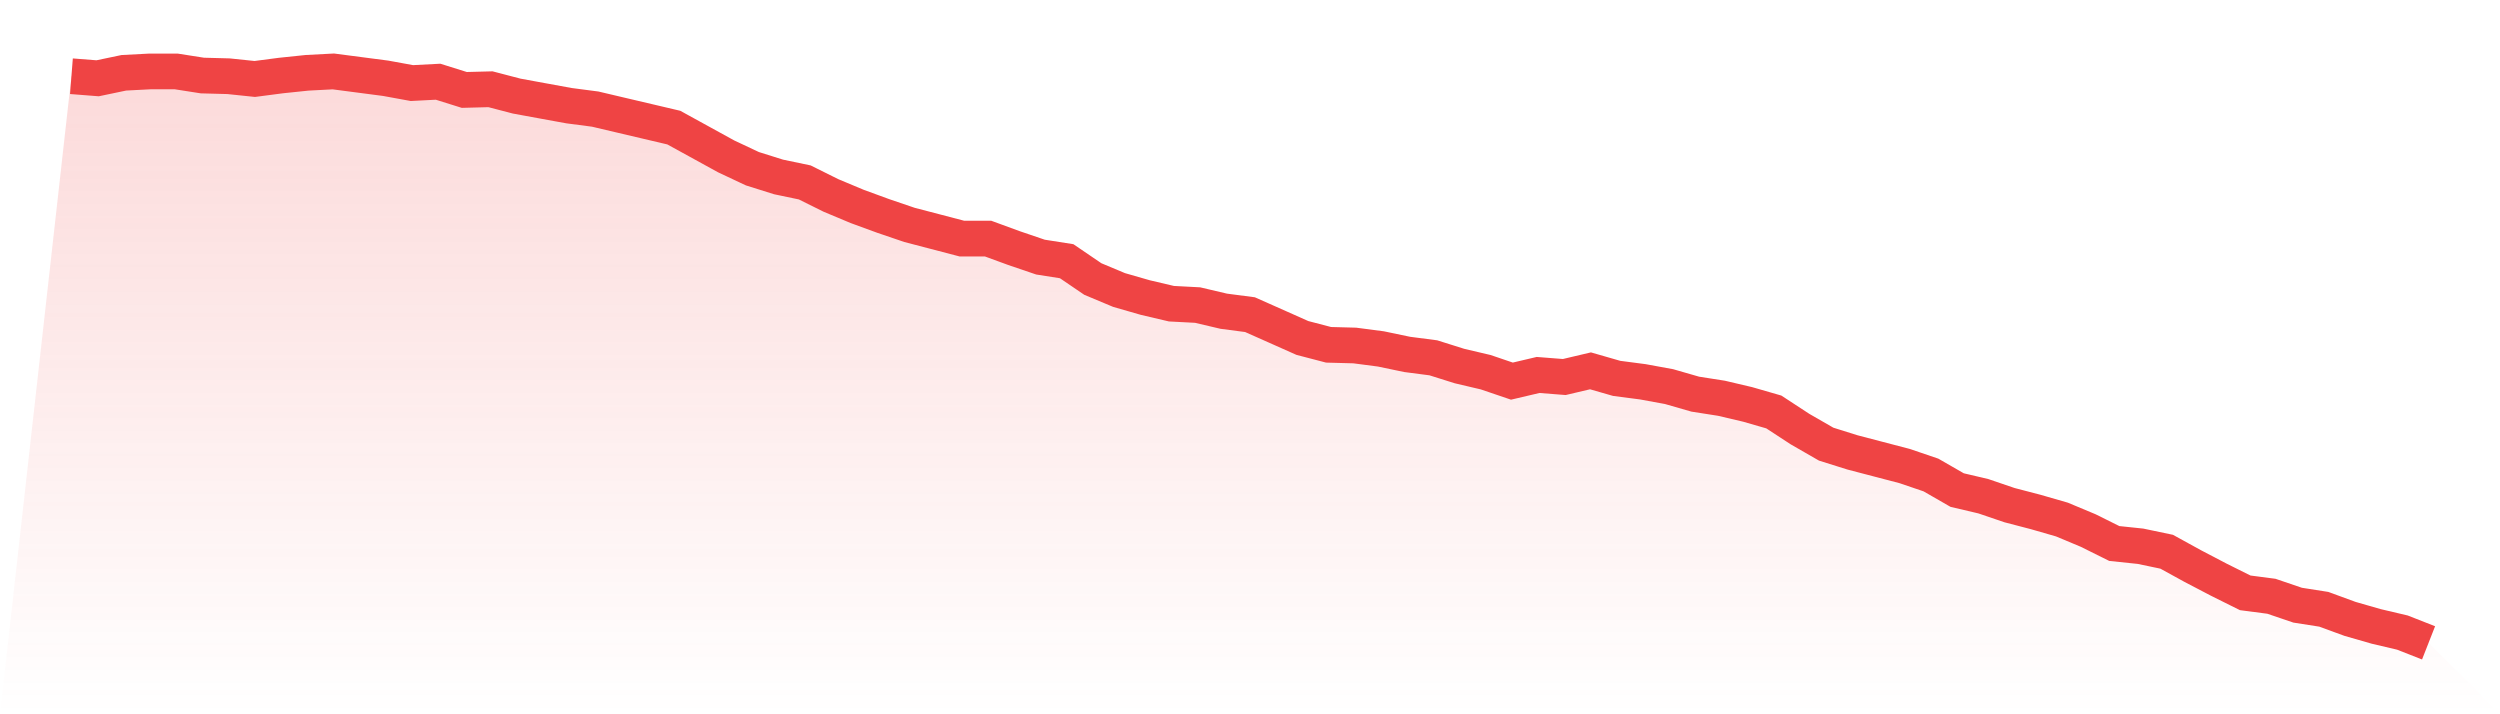
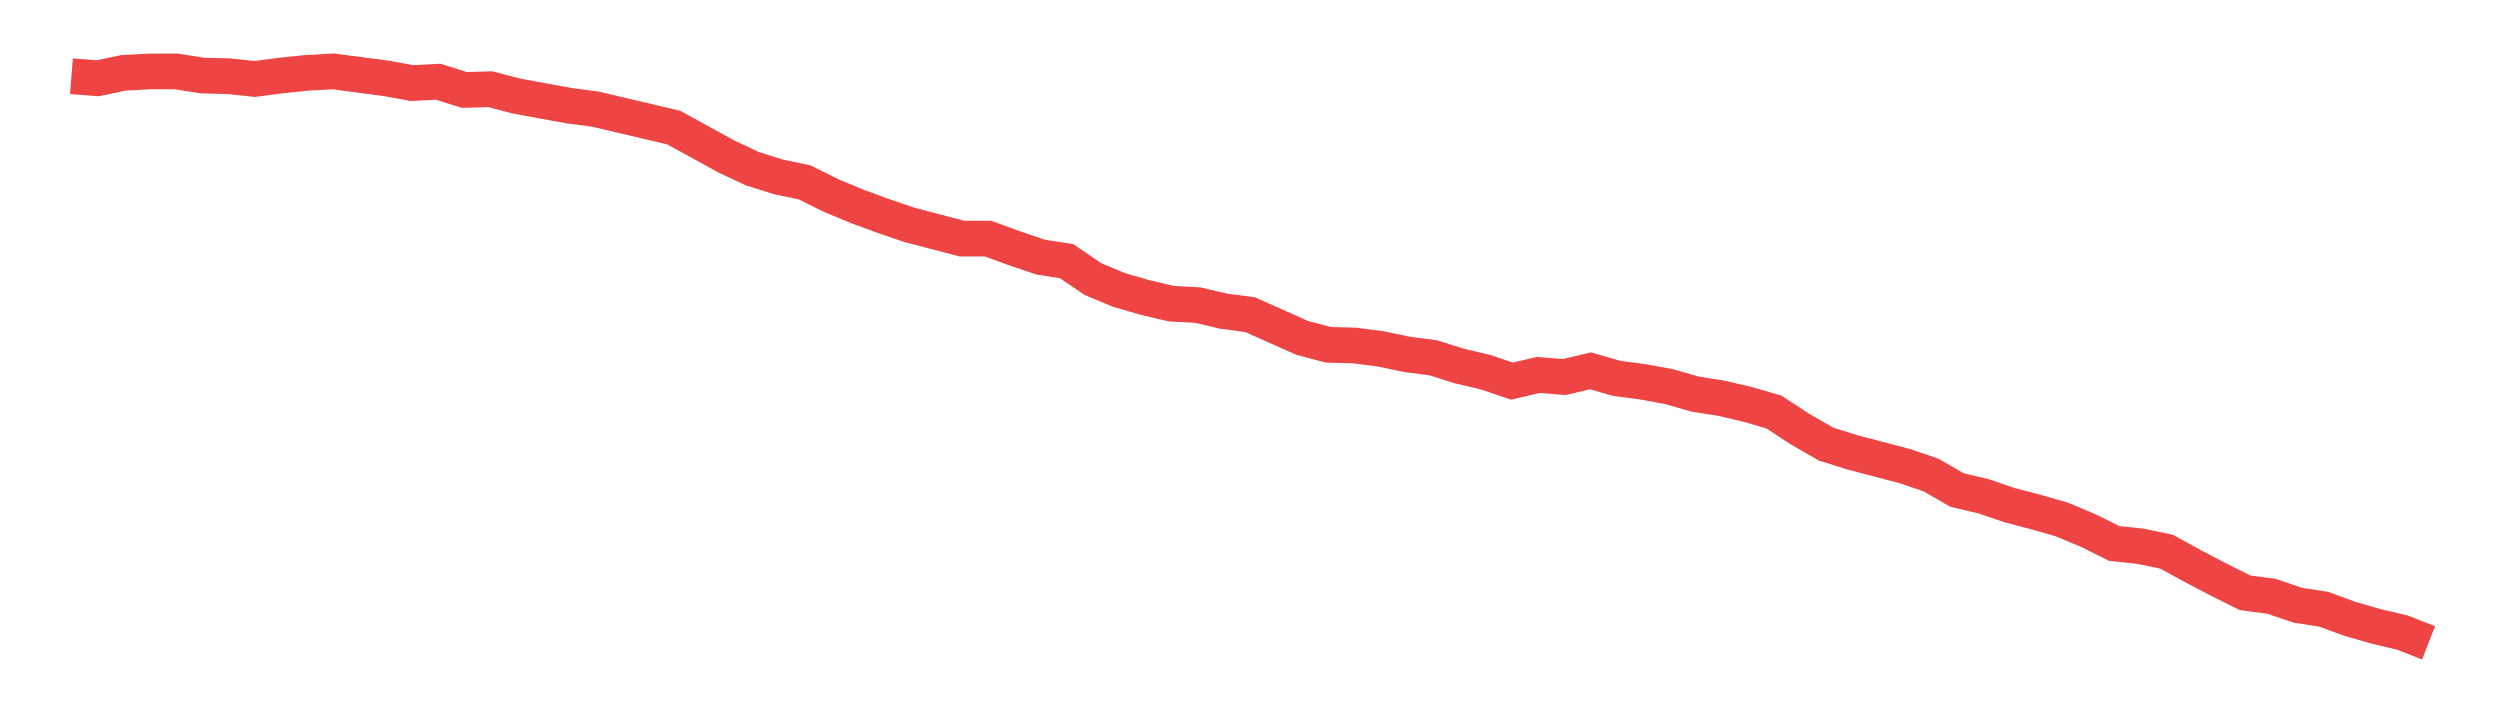
<svg xmlns="http://www.w3.org/2000/svg" viewBox="0 0 140 40">
  <defs>
    <linearGradient id="gradient" x1="0" x2="0" y1="0" y2="1">
      <stop offset="0%" stop-color="#ef4444" stop-opacity="0.2" />
      <stop offset="100%" stop-color="#ef4444" stop-opacity="0" />
    </linearGradient>
  </defs>
-   <path d="M4,4.269 L4,4.269 L5.467,4.384 L6.933,4.077 L8.4,4 L9.867,4 L11.333,4.23 L12.8,4.269 L14.267,4.422 L15.733,4.23 L17.2,4.077 L18.667,4 L20.133,4.192 L21.6,4.384 L23.067,4.652 L24.533,4.576 L26,5.036 L27.467,4.998 L28.933,5.381 L30.4,5.65 L31.867,5.918 L33.333,6.11 L34.8,6.456 L36.267,6.801 L37.733,7.146 L39.2,7.952 L40.667,8.758 L42.133,9.448 L43.6,9.909 L45.067,10.216 L46.533,10.945 L48,11.559 L49.467,12.096 L50.933,12.595 L52.4,12.978 L53.867,13.362 L55.333,13.362 L56.8,13.899 L58.267,14.398 L59.733,14.628 L61.2,15.626 L62.667,16.24 L64.133,16.662 L65.6,17.007 L67.067,17.084 L68.533,17.429 L70,17.621 L71.467,18.273 L72.933,18.926 L74.4,19.309 L75.867,19.348 L77.333,19.54 L78.8,19.847 L80.267,20.038 L81.733,20.499 L83.2,20.844 L84.667,21.343 L86.133,20.998 L87.6,21.113 L89.067,20.767 L90.533,21.189 L92,21.381 L93.467,21.65 L94.933,22.072 L96.4,22.302 L97.867,22.647 L99.333,23.07 L100.8,24.029 L102.267,24.873 L103.733,25.333 L105.2,25.717 L106.667,26.101 L108.133,26.6 L109.6,27.444 L111.067,27.789 L112.533,28.288 L114,28.671 L115.467,29.094 L116.933,29.707 L118.4,30.436 L119.867,30.59 L121.333,30.897 L122.8,31.703 L124.267,32.47 L125.733,33.199 L127.2,33.391 L128.667,33.89 L130.133,34.12 L131.6,34.657 L133.067,35.079 L134.533,35.424 L136,36 L140,40 L0,40 z" fill="url(#gradient)" />
  <path d="M4,4.269 L4,4.269 L5.467,4.384 L6.933,4.077 L8.4,4 L9.867,4 L11.333,4.23 L12.8,4.269 L14.267,4.422 L15.733,4.23 L17.2,4.077 L18.667,4 L20.133,4.192 L21.6,4.384 L23.067,4.652 L24.533,4.576 L26,5.036 L27.467,4.998 L28.933,5.381 L30.4,5.65 L31.867,5.918 L33.333,6.11 L34.8,6.456 L36.267,6.801 L37.733,7.146 L39.2,7.952 L40.667,8.758 L42.133,9.448 L43.6,9.909 L45.067,10.216 L46.533,10.945 L48,11.559 L49.467,12.096 L50.933,12.595 L52.4,12.978 L53.867,13.362 L55.333,13.362 L56.8,13.899 L58.267,14.398 L59.733,14.628 L61.2,15.626 L62.667,16.24 L64.133,16.662 L65.6,17.007 L67.067,17.084 L68.533,17.429 L70,17.621 L71.467,18.273 L72.933,18.926 L74.4,19.309 L75.867,19.348 L77.333,19.54 L78.8,19.847 L80.267,20.038 L81.733,20.499 L83.2,20.844 L84.667,21.343 L86.133,20.998 L87.6,21.113 L89.067,20.767 L90.533,21.189 L92,21.381 L93.467,21.65 L94.933,22.072 L96.4,22.302 L97.867,22.647 L99.333,23.07 L100.8,24.029 L102.267,24.873 L103.733,25.333 L105.2,25.717 L106.667,26.101 L108.133,26.6 L109.6,27.444 L111.067,27.789 L112.533,28.288 L114,28.671 L115.467,29.094 L116.933,29.707 L118.4,30.436 L119.867,30.59 L121.333,30.897 L122.8,31.703 L124.267,32.47 L125.733,33.199 L127.2,33.391 L128.667,33.89 L130.133,34.12 L131.6,34.657 L133.067,35.079 L134.533,35.424 L136,36" fill="none" stroke="#ef4444" stroke-width="2" />
</svg>